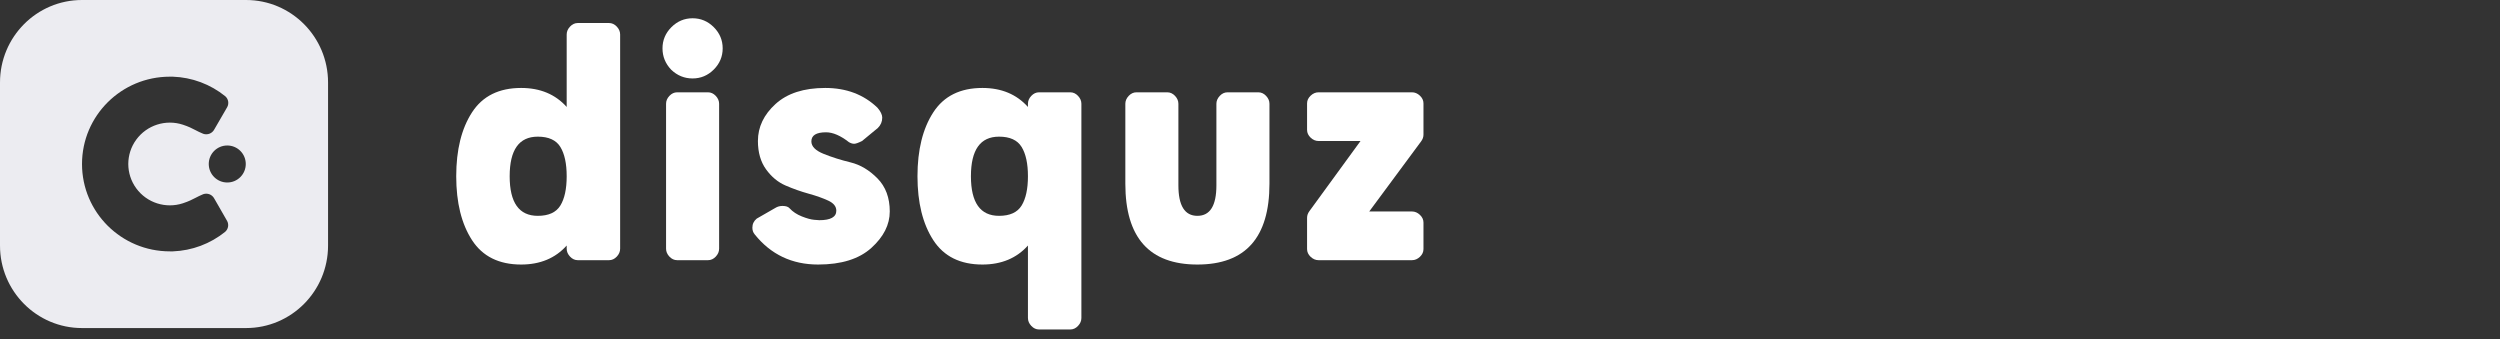
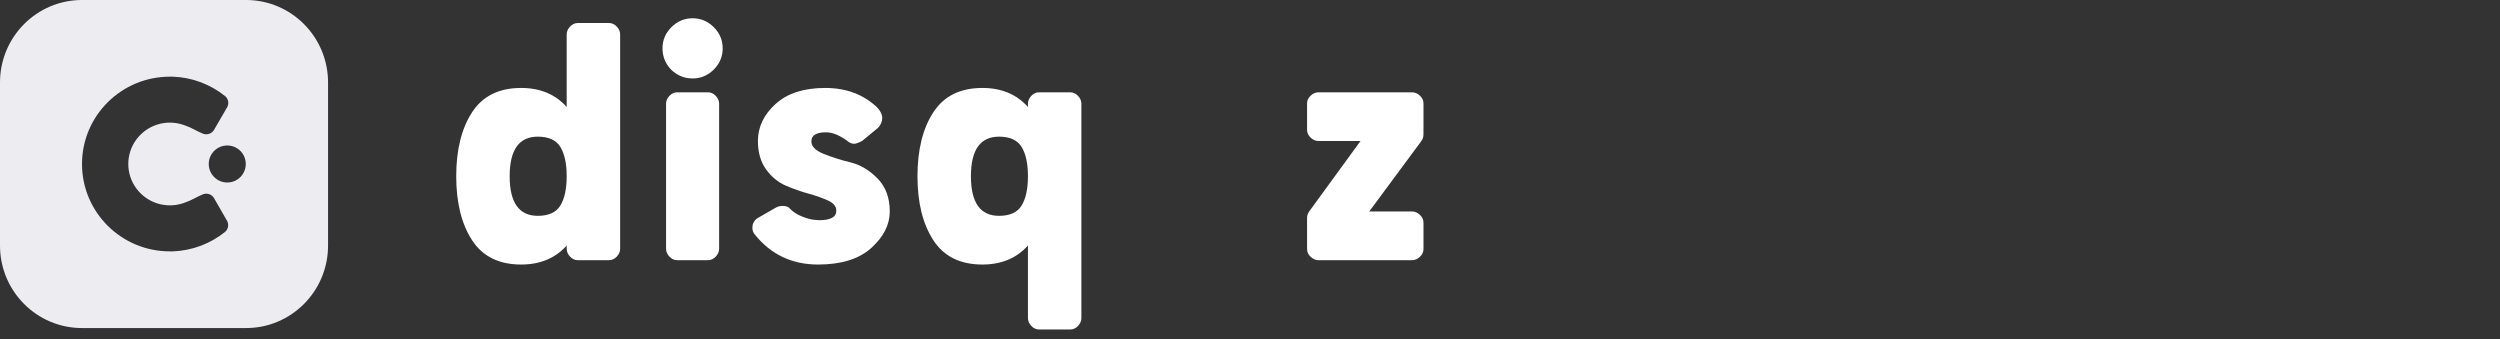
<svg xmlns="http://www.w3.org/2000/svg" width="221px" height="30px" viewBox="0 0 221 30" version="1.1">
  <rect x="0" y="0" width="221" height="30" fill="#333333" stroke="none" />
  <title>Main-Logo</title>
  <g id="Main-Logo" stroke="none" fill="none" fill-rule="evenodd" stroke-width="1">
    <g fill="#ECECF1" id="Shape">
      <path d="M21.75,0 L7.25,0 C3.246,0 0,3.264 0,7.291 L0,21.709 C0,25.736 3.246,29 7.25,29 L21.75,29 C25.754,29 29,25.736 29,21.709 L29,7.291 C29,3.264 25.754,0 21.75,0 Z M17.283,17.49 L17.283,17.49 C17.485,17.385 17.69,17.279 17.966,17.166 C18.338,17.036 18.75,17.196 18.935,17.543 L19.219,18.035 C19.612,18.717 19.978,19.351 20.08,19.537 C20.252,19.858 20.179,20.255 19.903,20.493 C18.593,21.551 16.974,22.157 15.287,22.221 L15.015,22.221 C10.726,22.221 7.25,18.764 7.25,14.499 C7.25,10.235 10.726,6.778 15.015,6.778 L15.277,6.778 C16.97,6.837 18.597,7.444 19.912,8.507 C20.187,8.746 20.261,9.142 20.089,9.463 L19.966,9.675 L19.965,9.677 L19.964,9.68 C19.743,10.06 19.327,10.781 18.935,11.456 C18.748,11.8 18.337,11.957 17.966,11.827 C17.684,11.713 17.476,11.606 17.269,11.498 C16.974,11.345 16.679,11.191 16.167,11.023 C14.651,10.527 12.986,11.06 12.046,12.343 C11.106,13.627 11.106,15.366 12.046,16.65 C12.986,17.933 14.651,18.466 16.167,17.97 C16.687,17.799 16.982,17.646 17.283,17.49 Z M21.726,14.497 C21.726,15.4 20.994,16.133 20.09,16.133 C19.187,16.133 18.454,15.4 18.454,14.497 C18.454,13.593 19.187,12.861 20.09,12.861 C20.994,12.861 21.726,13.593 21.726,14.497 Z" />
    </g>
    <g id="disquz-copy" transform="translate(39, -3)" fill="#FFFFFF">
      <path d="M11.095,24.985 L11.095,24.705 C10.092,25.825 8.75,26.385 7.07,26.385 C5.11,26.385 3.663,25.668 2.73,24.233 C1.797,22.797 1.33,20.913 1.33,18.58 C1.33,16.247 1.797,14.363 2.73,12.928 C3.663,11.492 5.11,10.775 7.07,10.775 C8.75,10.775 10.092,11.335 11.095,12.455 L11.095,6.05 C11.095,5.793 11.194,5.56 11.393,5.35 C11.591,5.14 11.818,5.035 12.075,5.035 L14.84,5.035 C15.097,5.035 15.324,5.14 15.523,5.35 C15.721,5.56 15.82,5.793 15.82,6.05 L15.82,24.985 C15.82,25.242 15.721,25.475 15.523,25.685 C15.324,25.895 15.097,26 14.84,26 L12.075,26 C11.818,26 11.591,25.895 11.393,25.685 C11.194,25.475 11.095,25.242 11.095,24.985 Z M8.54,22.08 C9.497,22.08 10.162,21.777 10.535,21.17 C10.908,20.563 11.095,19.7 11.095,18.58 C11.095,17.46 10.908,16.597 10.535,15.99 C10.162,15.383 9.497,15.08 8.54,15.08 C6.883,15.08 6.055,16.247 6.055,18.58 C6.055,20.913 6.883,22.08 8.54,22.08 Z" id="Shape" fill-rule="nonzero" />
      <path d="M20.335,9.165 C19.822,8.628 19.565,7.998 19.565,7.275 C19.565,6.552 19.828,5.928 20.352,5.402 C20.878,4.878 21.502,4.615 22.225,4.615 C22.948,4.615 23.573,4.878 24.098,5.402 C24.622,5.928 24.885,6.552 24.885,7.275 C24.885,7.998 24.622,8.623 24.098,9.148 C23.573,9.672 22.948,9.935 22.225,9.935 C21.502,9.935 20.872,9.678 20.335,9.165 Z M19.88,24.985 L19.88,12.175 C19.88,11.918 19.979,11.685 20.177,11.475 C20.376,11.265 20.603,11.16 20.86,11.16 L23.59,11.16 C23.847,11.16 24.074,11.265 24.273,11.475 C24.471,11.685 24.57,11.918 24.57,12.175 L24.57,24.985 C24.57,25.242 24.471,25.475 24.273,25.685 C24.074,25.895 23.847,26 23.59,26 L20.86,26 C20.603,26 20.376,25.895 20.177,25.685 C19.979,25.475 19.88,25.242 19.88,24.985 Z" id="Shape" fill-rule="nonzero" />
      <path d="M38.57,12.525 C38.85,12.852 38.99,13.143 38.99,13.4 C38.99,13.75 38.862,14.053 38.605,14.31 L37.205,15.465 C36.878,15.628 36.645,15.71 36.505,15.71 C36.365,15.71 36.213,15.663 36.05,15.57 C35.303,14.987 34.627,14.695 34.02,14.695 C33.157,14.695 32.725,14.963 32.725,15.5 C32.725,15.943 33.087,16.311 33.81,16.602 C34.533,16.894 35.327,17.145 36.19,17.355 C37.053,17.565 37.847,18.038 38.57,18.773 C39.293,19.508 39.655,20.482 39.655,21.695 C39.655,22.862 39.112,23.935 38.028,24.915 C36.943,25.895 35.373,26.385 33.32,26.385 C31.01,26.385 29.143,25.498 27.72,23.725 C27.58,23.562 27.51,23.363 27.51,23.13 C27.51,22.803 27.638,22.535 27.895,22.325 L29.54,21.38 C29.727,21.263 29.937,21.205 30.17,21.205 C30.473,21.205 30.683,21.275 30.8,21.415 C31.08,21.718 31.442,21.957 31.885,22.133 C32.328,22.308 32.69,22.407 32.97,22.43 L33.425,22.465 C34.428,22.465 34.93,22.185 34.93,21.625 C34.93,21.252 34.691,20.954 34.212,20.733 C33.734,20.511 33.157,20.307 32.48,20.12 C31.803,19.933 31.127,19.694 30.45,19.402 C29.773,19.111 29.196,18.633 28.718,17.968 C28.239,17.302 28,16.468 28,15.465 C28,14.228 28.519,13.137 29.558,12.193 C30.596,11.248 32.06,10.775 33.95,10.775 C35.817,10.775 37.357,11.358 38.57,12.525 Z" id="Path" fill-rule="nonzero" />
      <path d="M51.87,12.455 L51.87,12.175 C51.87,11.918 51.969,11.685 52.167,11.475 C52.366,11.265 52.593,11.16 52.85,11.16 L55.615,11.16 C55.872,11.16 56.099,11.265 56.297,11.475 C56.496,11.685 56.595,11.918 56.595,12.175 L56.595,31.11 C56.595,31.367 56.496,31.6 56.297,31.81 C56.099,32.02 55.872,32.125 55.615,32.125 L52.85,32.125 C52.593,32.125 52.366,32.02 52.167,31.81 C51.969,31.6 51.87,31.367 51.87,31.11 L51.87,24.705 C50.867,25.825 49.525,26.385 47.845,26.385 C45.885,26.385 44.438,25.668 43.505,24.233 C42.572,22.797 42.105,20.913 42.105,18.58 C42.105,16.247 42.572,14.363 43.505,12.928 C44.438,11.492 45.885,10.775 47.845,10.775 C49.525,10.775 50.867,11.335 51.87,12.455 Z M49.315,15.08 C47.658,15.08 46.83,16.247 46.83,18.58 C46.83,20.913 47.658,22.08 49.315,22.08 C50.272,22.08 50.937,21.777 51.31,21.17 C51.683,20.563 51.87,19.7 51.87,18.58 C51.87,17.46 51.683,16.597 51.31,15.99 C50.937,15.383 50.272,15.08 49.315,15.08 Z" id="Shape" fill-rule="nonzero" />
-       <path d="M73.22,19.245 C73.22,24.005 71.097,26.385 66.85,26.385 C62.603,26.385 60.48,24.005 60.48,19.245 L60.48,12.175 C60.48,11.918 60.579,11.685 60.778,11.475 C60.976,11.265 61.203,11.16 61.46,11.16 L64.19,11.16 C64.447,11.16 64.674,11.265 64.873,11.475 C65.071,11.685 65.17,11.918 65.17,12.175 L65.17,19.385 C65.17,21.182 65.73,22.08 66.85,22.08 C67.97,22.08 68.53,21.182 68.53,19.385 L68.53,12.175 C68.53,11.918 68.629,11.685 68.828,11.475 C69.026,11.265 69.253,11.16 69.51,11.16 L72.24,11.16 C72.497,11.16 72.724,11.265 72.922,11.475 C73.121,11.685 73.22,11.918 73.22,12.175 L73.22,19.245 Z" id="Path" fill-rule="nonzero" />
      <path d="M82.04,21.695 L85.82,21.695 C86.077,21.695 86.31,21.794 86.52,21.992 C86.73,22.191 86.835,22.418 86.835,22.675 L86.835,25.02 C86.835,25.277 86.73,25.504 86.52,25.703 C86.31,25.901 86.077,26 85.82,26 L77.56,26 C77.303,26 77.07,25.901 76.86,25.703 C76.65,25.504 76.545,25.277 76.545,25.02 L76.545,22.255 C76.545,22.045 76.615,21.847 76.755,21.66 L81.27,15.465 L77.56,15.465 C77.303,15.465 77.07,15.366 76.86,15.168 C76.65,14.969 76.545,14.742 76.545,14.485 L76.545,12.14 C76.545,11.883 76.65,11.656 76.86,11.457 C77.07,11.259 77.303,11.16 77.56,11.16 L85.82,11.16 C86.077,11.16 86.31,11.259 86.52,11.457 C86.73,11.656 86.835,11.883 86.835,12.14 L86.835,14.905 C86.835,15.115 86.765,15.313 86.625,15.5 L82.04,21.695 Z" id="Path" fill-rule="nonzero" />
    </g>
  </g>
</svg>